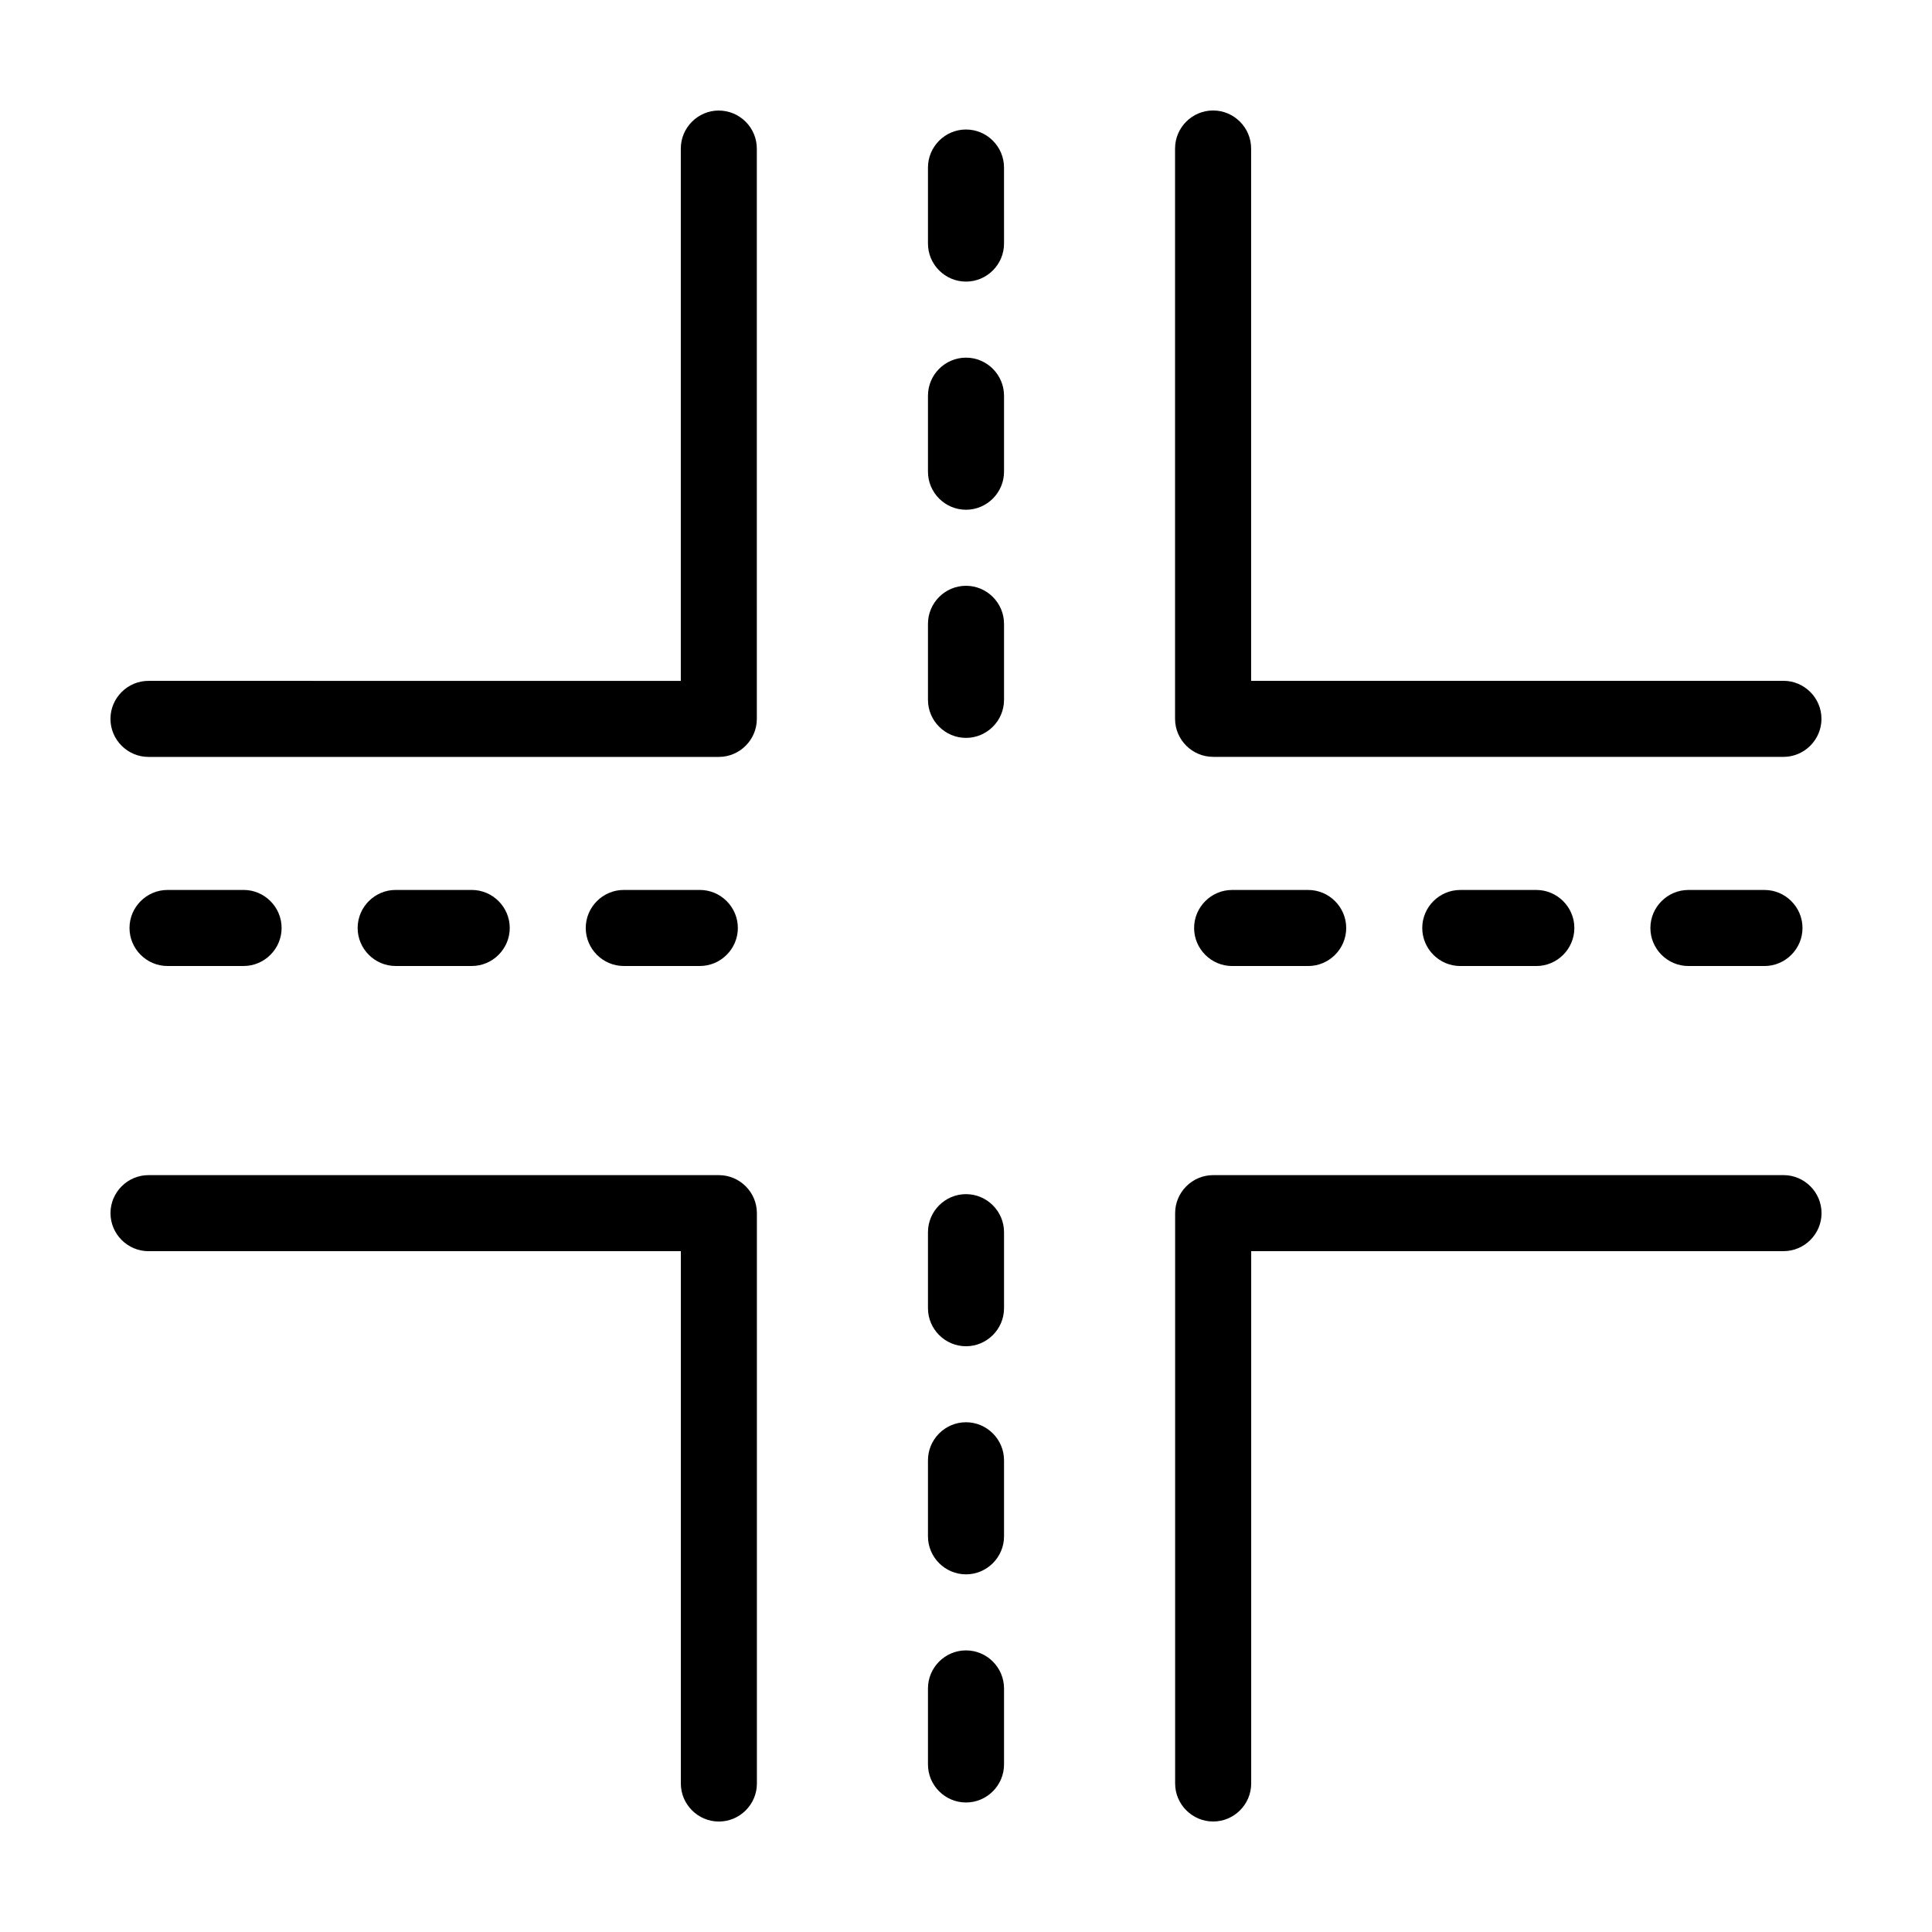
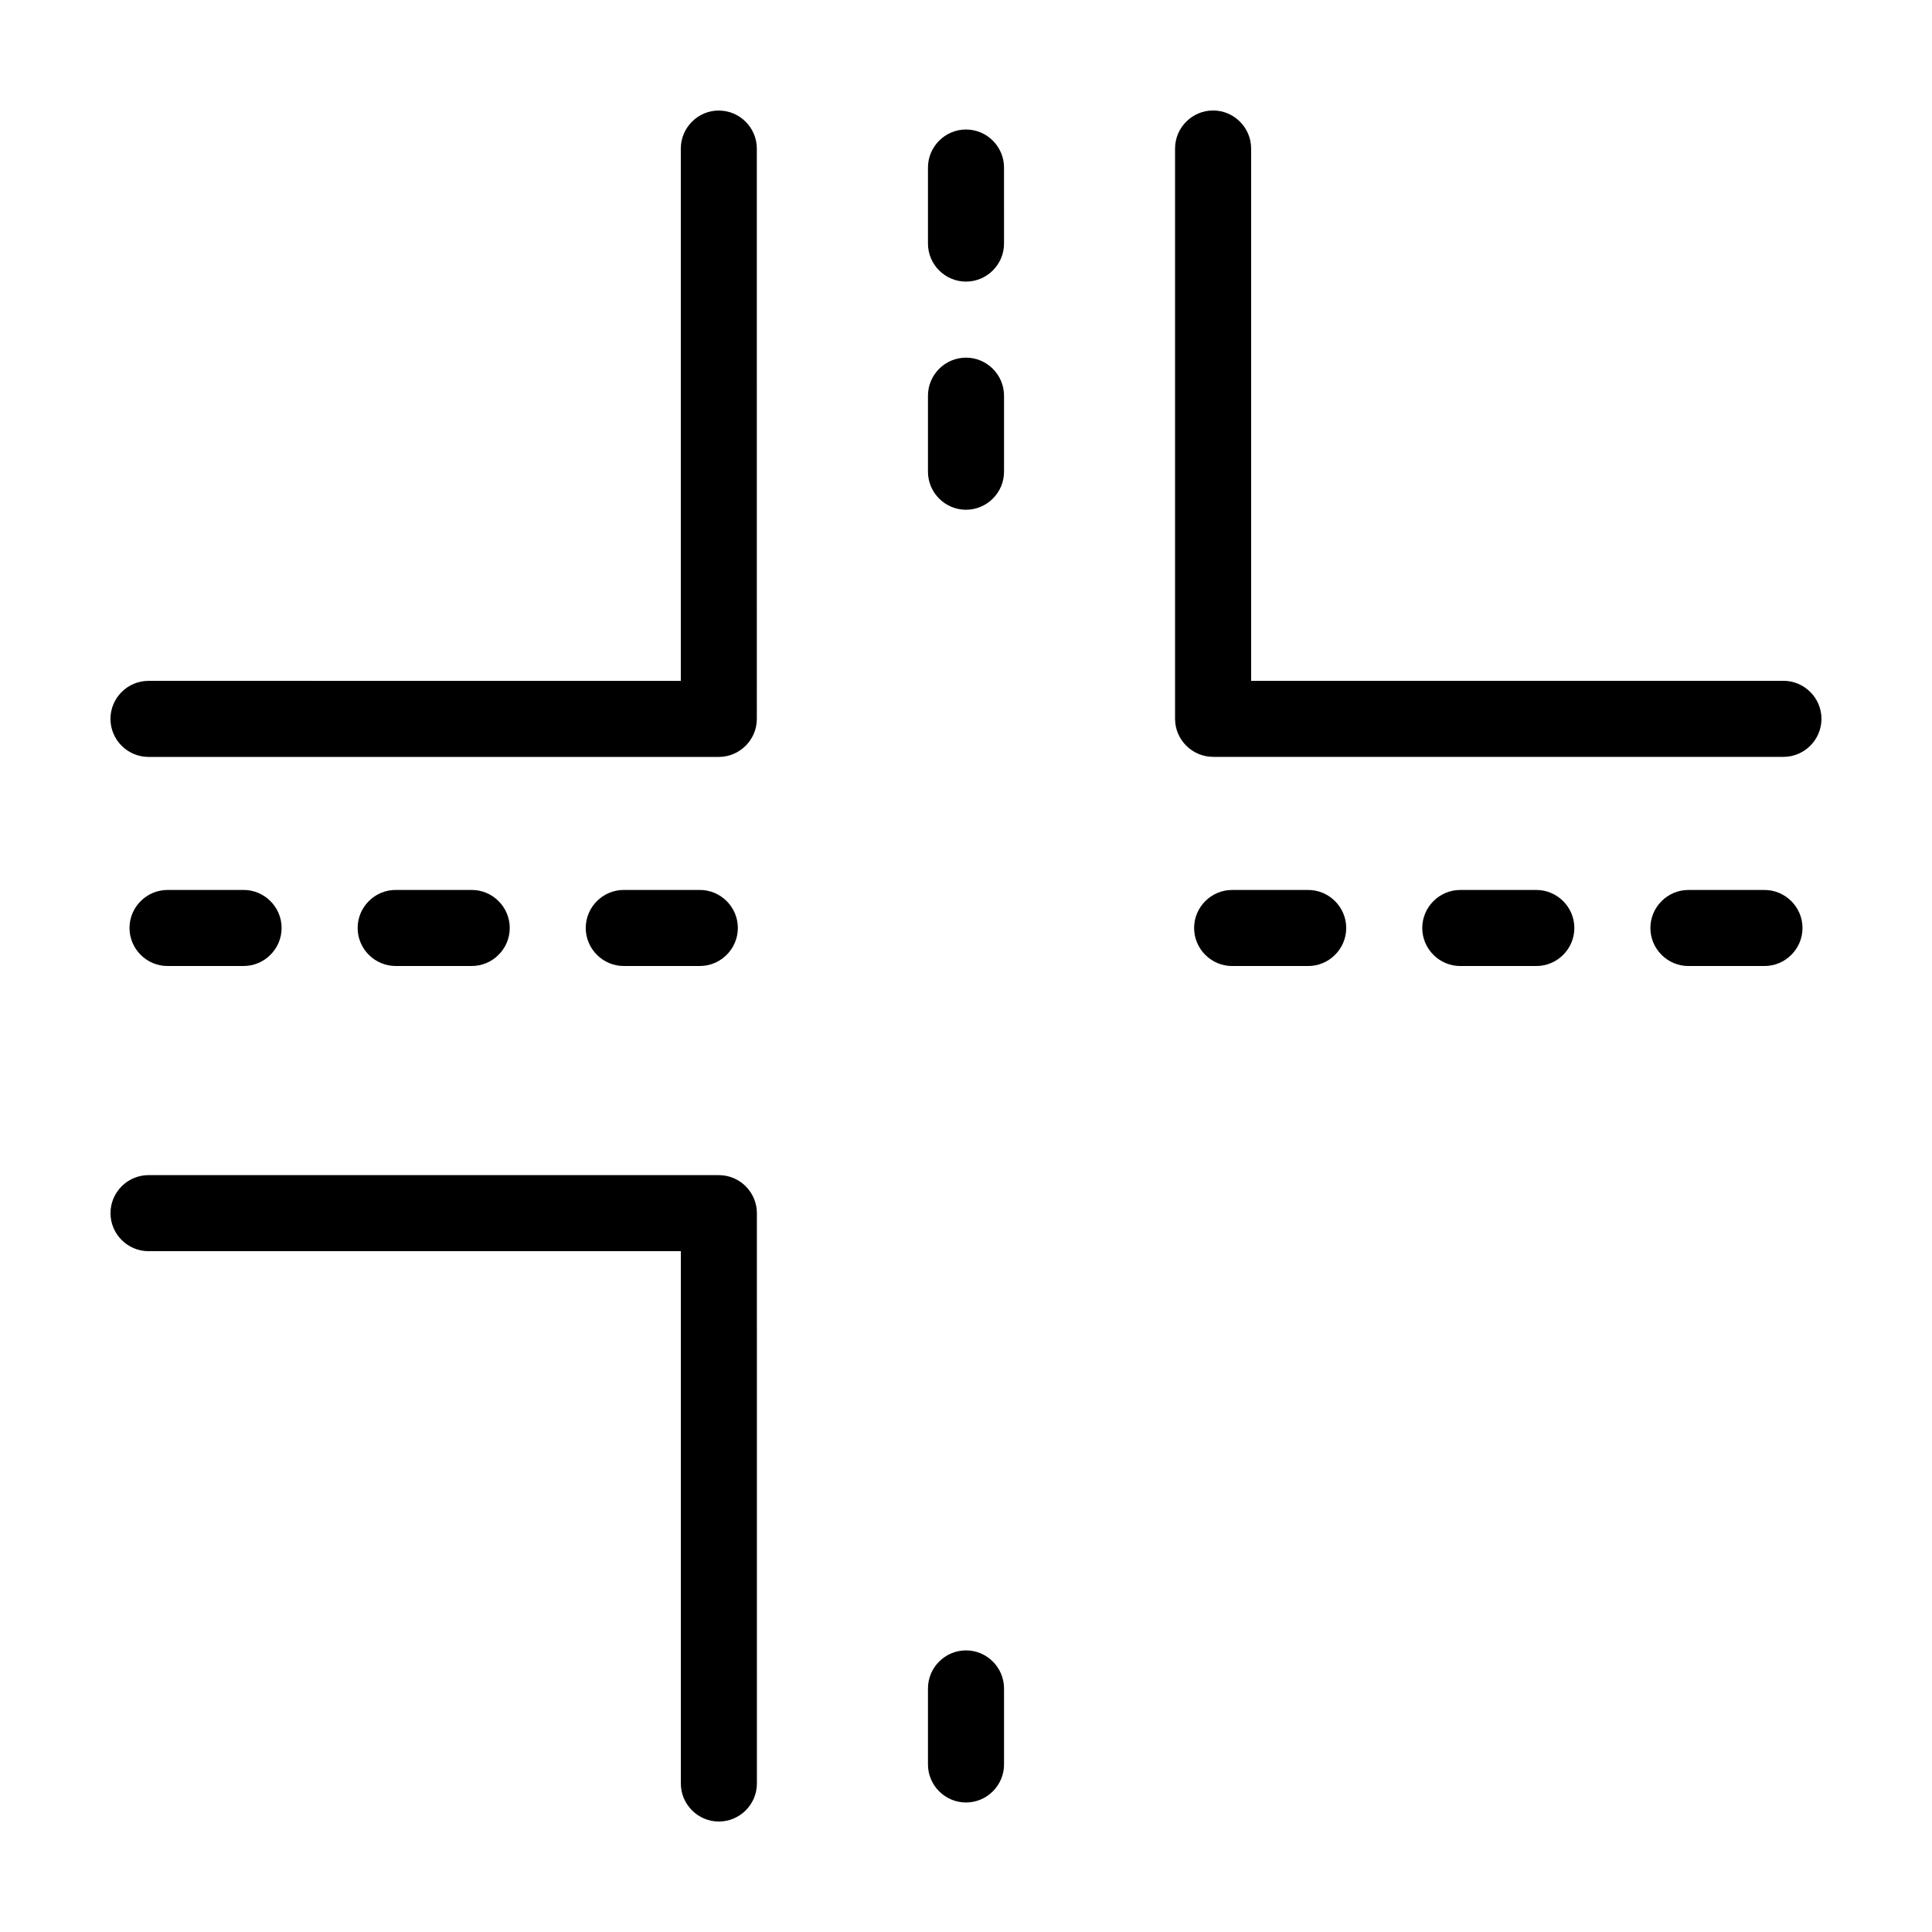
<svg xmlns="http://www.w3.org/2000/svg" fill="#000000" width="800px" height="800px" version="1.1" viewBox="144 144 512 512">
  <g>
    <path d="m334.5 173.29c-5.543 0-10.078 4.535-10.078 10.078v141.07l-141.07-0.004c-5.543 0-10.078 4.535-10.078 10.078 0 5.543 4.535 10.078 10.078 10.078h151.14c5.543 0 10.078-4.535 10.078-10.078l-0.004-151.14c0-5.539-4.531-10.074-10.074-10.074z" />
    <path d="m334.5 455.42h-151.14c-5.543 0-10.078 4.535-10.078 10.078 0 5.543 4.535 10.078 10.078 10.078h141.07v141.07c0 5.543 4.535 10.078 10.078 10.078 5.543 0 10.078-4.535 10.078-10.078l-0.004-151.15c0-5.539-4.531-10.074-10.074-10.074z" />
    <path d="m465.49 344.58h151.14c5.543 0 10.078-4.535 10.078-10.078s-4.535-10.078-10.078-10.078l-141.07 0.004v-141.07c0-5.543-4.535-10.078-10.078-10.078-5.543 0-10.078 4.535-10.078 10.078v151.14c0.004 5.543 4.539 10.074 10.078 10.074z" />
-     <path d="m616.64 455.42h-151.14c-5.543 0-10.078 4.535-10.078 10.078v151.14c0 5.543 4.535 10.078 10.078 10.078 5.543 0 10.078-4.535 10.078-10.078v-141.07h141.07c5.543 0 10.078-4.535 10.078-10.078-0.004-5.539-4.535-10.074-10.078-10.074z" />
    <path d="m400 178.32c-5.543 0-10.078 4.535-10.078 10.078v20.152c0 5.543 4.535 10.078 10.078 10.078s10.078-4.535 10.078-10.078l-0.004-20.156c0-5.543-4.535-10.074-10.074-10.074z" />
-     <path d="m400 299.24c-5.543 0-10.078 4.535-10.078 10.078v20.152c0 5.543 4.535 10.078 10.078 10.078s10.078-4.535 10.078-10.078v-20.152c-0.004-5.547-4.539-10.078-10.078-10.078z" />
    <path d="m400 238.78c-5.543 0-10.078 4.535-10.078 10.078v20.152c0 5.543 4.535 10.078 10.078 10.078s10.078-4.535 10.078-10.078v-20.152c-0.004-5.547-4.539-10.078-10.078-10.078z" />
-     <path d="m400 460.46c-5.543 0-10.078 4.535-10.078 10.078v20.152c0 5.543 4.535 10.078 10.078 10.078s10.078-4.535 10.078-10.078v-20.152c-0.004-5.547-4.539-10.078-10.078-10.078z" />
    <path d="m400 581.37c-5.543 0-10.078 4.535-10.078 10.078v20.152c0 5.543 4.535 10.078 10.078 10.078s10.078-4.535 10.078-10.078v-20.152c-0.004-5.547-4.539-10.078-10.078-10.078z" />
-     <path d="m400 520.91c-5.543 0-10.078 4.535-10.078 10.078v20.152c0 5.543 4.535 10.078 10.078 10.078s10.078-4.535 10.078-10.078v-20.152c-0.004-5.547-4.539-10.078-10.078-10.078z" />
    <path d="m591.45 379.85c-5.543 0-10.078 4.535-10.078 10.078s4.535 10.078 10.078 10.078h20.152c5.543 0 10.078-4.535 10.078-10.078s-4.535-10.078-10.078-10.078z" />
    <path d="m470.53 379.85c-5.543 0-10.078 4.535-10.078 10.078s4.535 10.078 10.078 10.078h20.152c5.543 0 10.078-4.535 10.078-10.078s-4.535-10.078-10.078-10.078z" />
    <path d="m530.99 379.85c-5.543 0-10.078 4.535-10.078 10.078s4.535 10.078 10.078 10.078h20.152c5.543 0 10.078-4.535 10.078-10.078s-4.535-10.078-10.078-10.078z" />
    <path d="m329.46 400c5.543 0 10.078-4.535 10.078-10.078s-4.535-10.078-10.078-10.078h-20.152c-5.543 0-10.078 4.535-10.078 10.078s4.535 10.078 10.078 10.078z" />
    <path d="m208.55 400c5.543 0 10.078-4.535 10.078-10.078s-4.535-10.078-10.078-10.078l-20.152 0.004c-5.543 0-10.078 4.535-10.078 10.078s4.535 10.078 10.078 10.078z" />
    <path d="m269.01 400c5.543 0 10.078-4.535 10.078-10.078s-4.535-10.078-10.078-10.078h-20.152c-5.543 0-10.078 4.535-10.078 10.078s4.535 10.078 10.078 10.078z" />
  </g>
</svg>